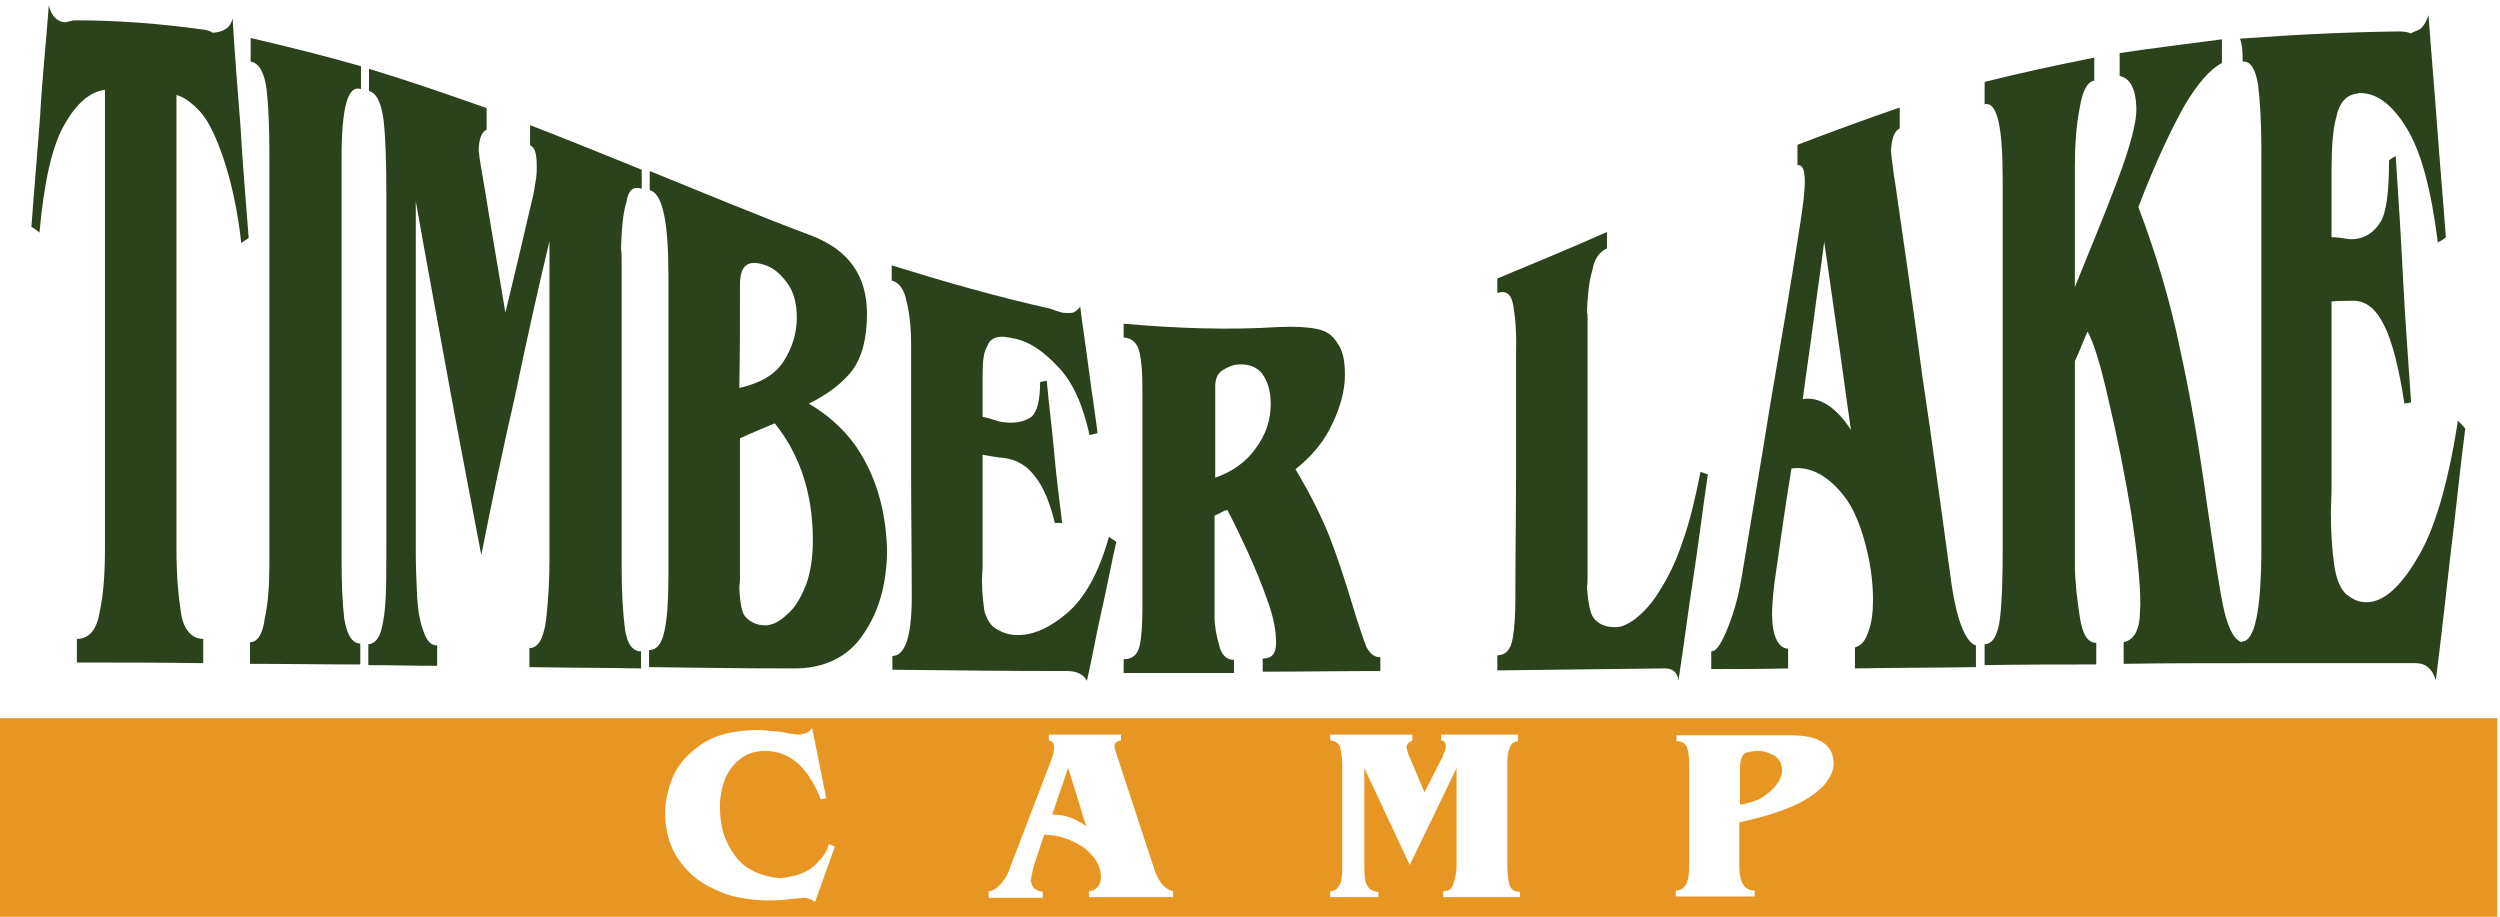
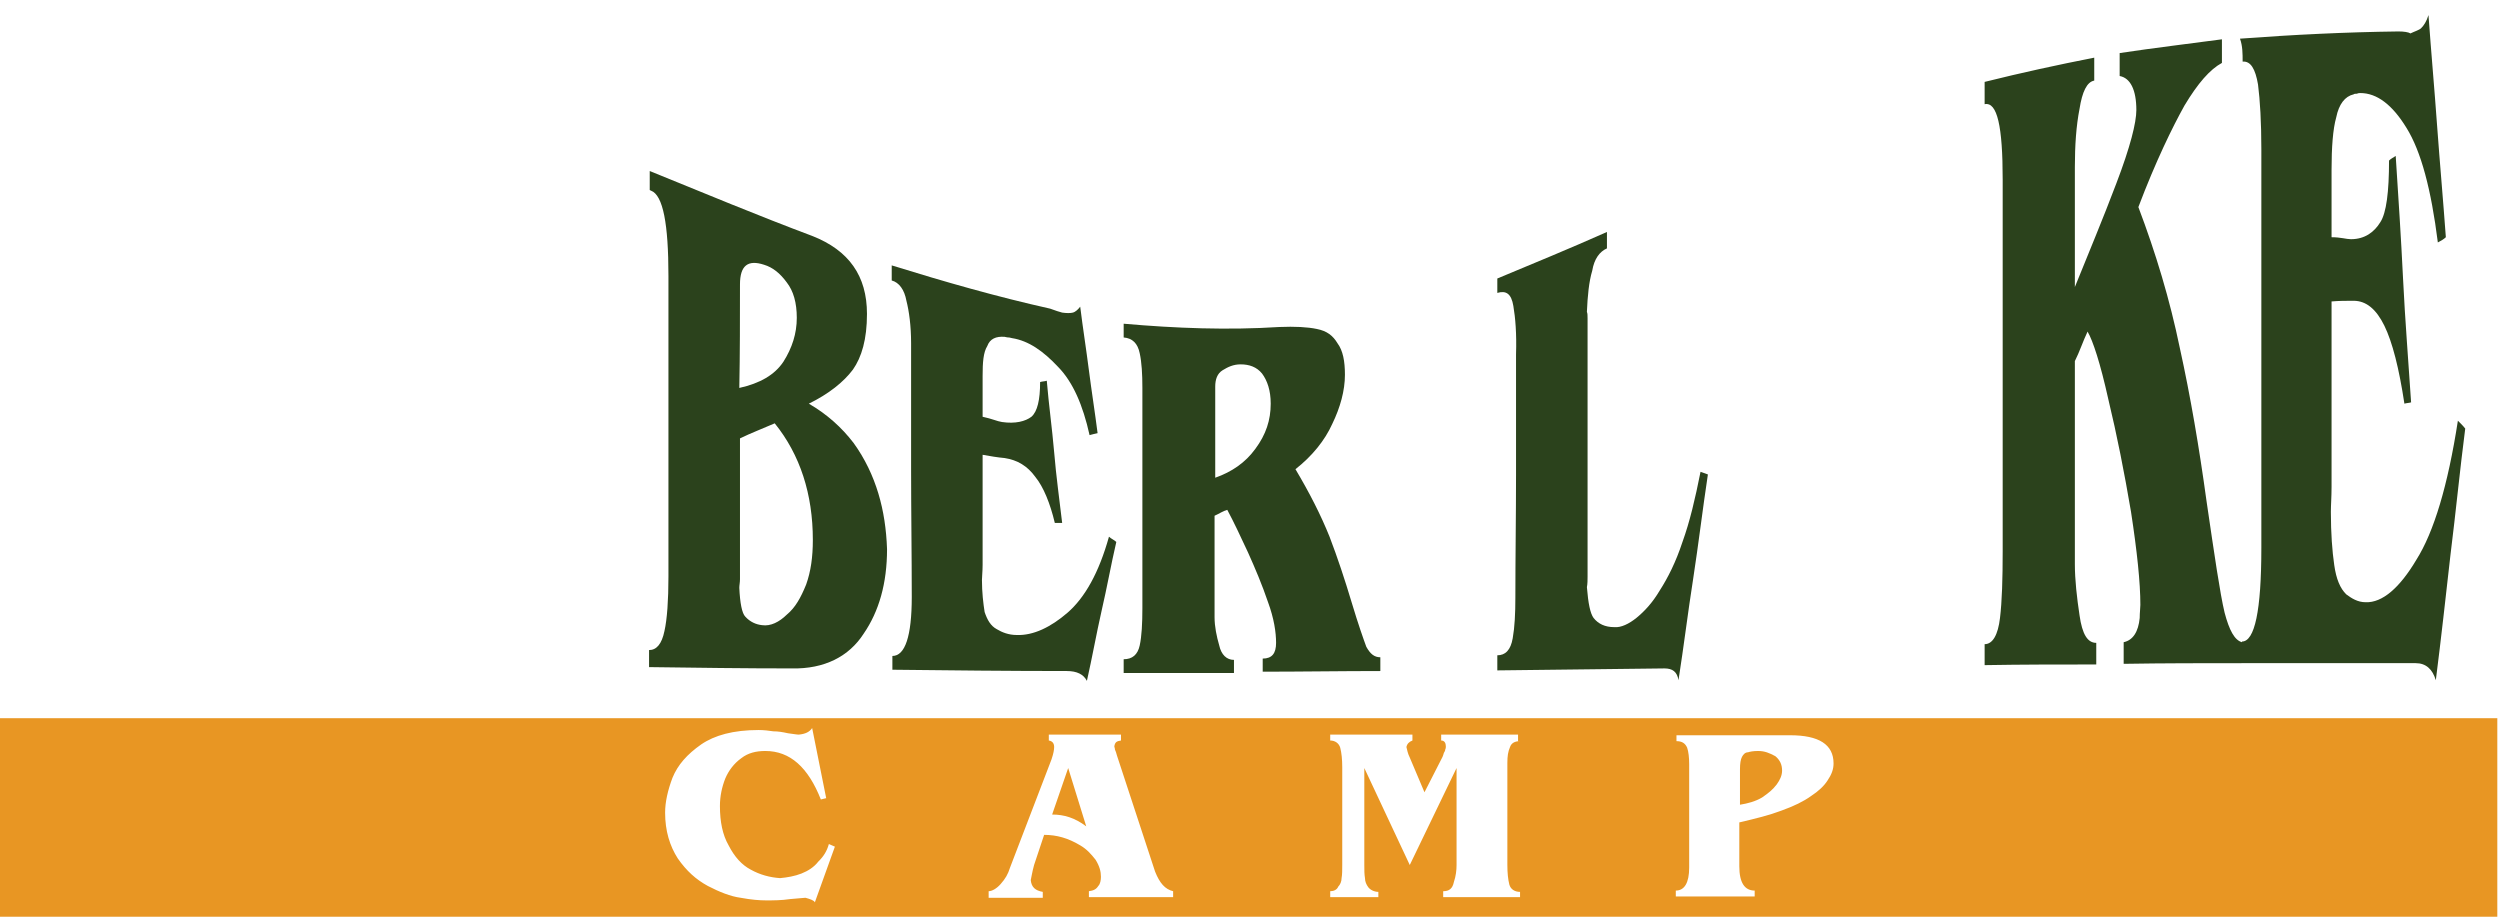
<svg xmlns="http://www.w3.org/2000/svg" xmlns:ns1="http://www.bohemiancoding.com/sketch/ns" width="109px" height="40px" viewBox="0 0 109 40" version="1.1">
  <title>Logo3</title>
  <desc>Created with Sketch.</desc>
  <defs />
  <g id="Page-1" stroke="none" stroke-width="1" fill="none" fill-rule="evenodd" ns1:type="MSPage">
    <g id="Logo3" ns1:type="MSLayerGroup">
      <path d="M0,31.314 L0,39.971 L108.883,39.971 L108.883,31.314 L0,31.314 L0,31.314 Z M35.527,39.343 C35.498,39.257 35.323,39.2 35.119,39.143 C35.061,39.143 34.828,39.171 34.449,39.2 C34.07,39.257 33.72,39.257 33.399,39.257 C33.108,39.257 32.758,39.229 32.292,39.143 C31.855,39.086 31.359,38.886 30.864,38.629 C30.339,38.343 29.931,37.971 29.552,37.429 C29.203,36.886 28.999,36.229 28.999,35.429 C28.999,34.971 29.115,34.457 29.319,33.914 C29.552,33.343 29.96,32.886 30.572,32.457 C31.155,32.057 31.971,31.829 33.079,31.829 C33.312,31.829 33.516,31.857 33.72,31.886 C33.924,31.886 34.099,31.914 34.361,31.971 C34.594,32 34.74,32.029 34.828,32.029 C35.119,32 35.294,31.914 35.41,31.743 L36.022,34.8 L35.789,34.857 C35.236,33.457 34.449,32.743 33.37,32.743 C32.962,32.743 32.613,32.829 32.321,33.057 C32.001,33.286 31.767,33.6 31.622,33.943 C31.476,34.314 31.389,34.714 31.389,35.143 C31.389,35.829 31.505,36.4 31.767,36.857 C32.03,37.371 32.35,37.714 32.729,37.914 C33.137,38.143 33.574,38.257 34.011,38.286 C34.332,38.257 34.653,38.2 34.944,38.086 C35.236,37.971 35.498,37.8 35.673,37.571 C35.906,37.343 36.052,37.114 36.139,36.8 L36.401,36.914 L35.527,39.343 L35.527,39.343 Z M51.148,39.114 L47.476,39.114 L47.476,38.857 C47.68,38.829 47.797,38.771 47.884,38.629 C47.972,38.543 48.001,38.371 48.001,38.229 C48.001,38 47.943,37.771 47.768,37.486 C47.564,37.229 47.389,37.029 47.097,36.857 C46.573,36.543 46.077,36.4 45.524,36.4 L45.086,37.714 C44.999,38.029 44.97,38.257 44.941,38.371 C44.97,38.686 45.145,38.829 45.465,38.886 L45.465,39.143 L43.105,39.143 L43.105,38.857 C43.25,38.857 43.454,38.743 43.629,38.543 C43.833,38.314 43.95,38.114 44.037,37.829 L45.844,33.114 C45.932,32.857 45.961,32.686 45.961,32.571 C45.961,32.429 45.902,32.314 45.728,32.286 L45.728,32.029 L48.875,32.029 L48.875,32.286 C48.671,32.314 48.613,32.371 48.584,32.543 C48.584,32.571 48.613,32.629 48.613,32.686 C48.642,32.743 48.671,32.829 48.7,32.943 L50.361,38 C50.566,38.514 50.799,38.771 51.148,38.857 L51.148,39.114 L51.148,39.114 Z M66.274,32.314 C66.041,32.314 65.895,32.4 65.837,32.571 C65.75,32.771 65.721,32.971 65.721,33.257 L65.721,33.486 L65.721,37.714 C65.721,38.057 65.75,38.343 65.808,38.571 C65.866,38.771 66.041,38.886 66.274,38.886 L66.274,39.114 L62.923,39.114 L62.923,38.857 C63.185,38.857 63.331,38.743 63.389,38.457 C63.476,38.2 63.506,37.943 63.506,37.714 L63.506,33.486 L61.466,37.714 L59.484,33.486 L59.484,37.714 C59.484,37.943 59.484,38.114 59.513,38.286 C59.513,38.429 59.571,38.571 59.659,38.686 C59.746,38.8 59.921,38.886 60.096,38.886 L60.096,39.114 L57.997,39.114 L57.997,38.857 C58.143,38.857 58.289,38.8 58.347,38.657 C58.434,38.571 58.493,38.429 58.493,38.286 C58.522,38.143 58.522,37.914 58.522,37.686 L58.522,33.457 C58.522,33.114 58.493,32.829 58.434,32.6 C58.376,32.4 58.201,32.286 57.997,32.286 L57.997,32.029 L61.582,32.029 L61.582,32.286 C61.436,32.343 61.349,32.429 61.32,32.571 C61.349,32.686 61.378,32.857 61.466,33.029 L62.107,34.543 L62.894,33 C62.923,32.943 62.923,32.914 62.952,32.829 C62.981,32.771 63.01,32.743 63.01,32.686 C63.039,32.629 63.039,32.571 63.039,32.543 C63.039,32.4 62.981,32.286 62.835,32.286 L62.835,32.029 L66.187,32.029 L66.187,32.314 L66.274,32.314 Z M79.681,34.029 C79.535,34.257 79.302,34.486 78.952,34.714 C78.632,34.943 78.224,35.143 77.67,35.343 C77.145,35.543 76.562,35.686 75.834,35.857 L75.834,37.771 C75.834,38.486 76.067,38.829 76.504,38.829 L76.504,39.086 L73.065,39.086 L73.065,38.829 C73.444,38.829 73.648,38.486 73.648,37.829 L73.648,33.457 L73.648,33.314 C73.648,33.029 73.619,32.771 73.56,32.6 C73.473,32.4 73.327,32.314 73.094,32.314 L73.094,32.057 L78.049,32.057 C79.302,32.057 79.943,32.457 79.943,33.286 C79.943,33.543 79.856,33.771 79.681,34.029 L79.681,34.029 Z" id="Shape" fill="#E89623" ns1:type="MSShapeGroup" />
      <path d="M45.873,35.514 C46.398,35.514 46.864,35.657 47.36,36.029 L46.573,33.486 L45.873,35.514 L45.873,35.514 Z" id="Shape" fill="#E89623" ns1:type="MSShapeGroup" />
      <path d="M76.65,32.743 C76.446,32.743 76.3,32.771 76.213,32.8 C76.096,32.8 76.009,32.886 75.95,33 C75.892,33.114 75.863,33.286 75.863,33.543 L75.863,35.086 C76.213,35.029 76.533,34.943 76.825,34.771 C77.116,34.571 77.291,34.429 77.466,34.2 C77.611,34 77.699,33.8 77.699,33.6 C77.699,33.343 77.611,33.143 77.407,32.971 C77.145,32.829 76.941,32.743 76.65,32.743 L76.65,32.743 Z" id="Shape" fill="#E89623" ns1:type="MSShapeGroup" />
-       <path d="M2.827,5.4 C3.352,4.486 3.934,4 4.576,3.914 L4.576,13.914 L4.576,23.886 C4.576,24.971 4.517,25.914 4.343,26.686 C4.226,27.457 3.876,27.857 3.352,27.857 L3.352,28.886 C5.188,28.886 7.024,28.886 8.86,28.914 L8.86,27.857 C8.394,27.857 8.015,27.486 7.898,26.771 C7.782,26.029 7.694,25.114 7.694,23.971 L7.694,14.057 L7.694,4.143 C8.044,4.229 8.394,4.514 8.743,4.886 C9.093,5.286 9.414,5.943 9.734,6.886 C10.055,7.829 10.346,9.057 10.521,10.6 C10.609,10.514 10.754,10.457 10.842,10.371 C10.725,8.771 10.579,7.2 10.492,5.6 C10.375,4 10.23,2.4 10.142,0.8 C10.055,1.2 9.763,1.4 9.268,1.429 C9.18,1.343 9.006,1.314 8.831,1.286 C6.966,1.029 5.129,0.886 3.293,0.886 C3.089,0.886 2.944,0.971 2.827,0.971 C2.448,0.943 2.215,0.629 2.128,0.229 C2.011,1.829 1.836,3.457 1.749,5.057 C1.632,6.657 1.486,8.286 1.37,9.886 C1.486,9.971 1.603,10.029 1.72,10.143 C1.924,7.914 2.273,6.343 2.827,5.4 L2.827,5.4 Z" id="Shape" fill="#2B421C" ns1:type="MSShapeGroup" />
-       <path d="M14.893,6.886 C14.893,4.714 15.155,3.686 15.738,3.886 L15.738,2.886 C14.135,2.429 12.532,2.029 10.929,1.657 L10.929,2.686 C11.308,2.743 11.541,3.2 11.629,3.943 C11.716,4.714 11.745,5.657 11.745,6.743 L11.745,15.686 L11.745,24.629 C11.745,25.543 11.687,26.314 11.541,26.971 C11.454,27.657 11.221,28 10.9,28 L10.9,28.943 C12.503,28.943 14.106,28.971 15.709,28.971 L15.709,28.057 C15.359,28.057 15.126,27.686 15.009,26.971 C14.922,26.229 14.893,25.343 14.893,24.314 L14.893,15.6 C14.893,12.686 14.893,9.8 14.893,6.886 L14.893,6.886 Z" id="Shape" fill="#2B421C" ns1:type="MSShapeGroup" />
-       <path d="M27.979,8.229 L27.979,7.4 C26.347,6.743 24.744,6.086 23.111,5.457 L23.111,6.343 C23.316,6.4 23.403,6.714 23.403,7.257 C23.403,7.4 23.403,7.571 23.374,7.771 C23.345,7.971 23.316,8.114 23.286,8.314 C23.257,8.457 23.228,8.629 23.199,8.714 C22.82,10.343 22.441,11.971 22.033,13.629 C21.742,11.829 21.421,10.029 21.13,8.2 C21.013,7.486 20.897,6.914 20.867,6.514 C20.897,6 21.013,5.743 21.217,5.657 L21.217,4.714 C19.527,4.114 17.778,3.514 16.088,3 L16.088,3.971 C16.437,4.057 16.641,4.543 16.729,5.286 C16.816,6.057 16.845,7.143 16.845,8.457 L16.845,16.143 L16.845,23.857 C16.845,24.771 16.845,25.486 16.816,26.057 C16.787,26.629 16.729,27.086 16.612,27.514 C16.496,27.886 16.292,28.086 16.059,28.086 L16.059,29 C17.049,29 18.07,29.029 19.06,29.029 L19.06,28.143 C18.769,28.143 18.594,27.914 18.448,27.486 C18.303,27.086 18.215,26.571 18.186,26 C18.157,25.429 18.128,24.743 18.128,23.971 L18.128,16.371 L18.128,8.771 C18.594,11.429 19.09,14.057 19.556,16.629 C20.022,19.2 20.518,21.714 20.984,24.2 C21.45,21.829 21.946,19.486 22.47,17.2 C22.937,14.943 23.432,12.714 23.957,10.514 L23.957,17.486 L23.957,24.457 C23.957,25.343 23.898,26.229 23.811,27.029 C23.694,27.857 23.461,28.257 23.082,28.257 L23.082,29.086 C24.714,29.114 26.317,29.114 27.949,29.143 L27.949,28.4 C27.571,28.4 27.337,28.057 27.25,27.429 C27.163,26.771 27.104,25.886 27.104,24.771 L27.104,18.171 L27.104,11.571 C27.104,11.257 27.104,11 27.075,10.829 C27.104,9.943 27.163,9.286 27.308,8.829 C27.396,8.257 27.629,8.114 27.979,8.229 L27.979,8.229 Z" id="Shape" fill="#2B421C" ns1:type="MSShapeGroup" />
      <path d="M29.144,25.143 C29.144,26.171 29.086,27 28.97,27.514 C28.853,28.086 28.62,28.343 28.299,28.343 L28.299,29.086 C30.368,29.114 32.467,29.143 34.536,29.143 C35.935,29.171 37.013,28.629 37.655,27.629 C38.325,26.657 38.675,25.429 38.675,23.943 C38.645,23.086 38.529,22.286 38.296,21.514 C38.063,20.743 37.713,20 37.217,19.314 C36.693,18.629 36.052,18.057 35.265,17.6 C36.139,17.171 36.78,16.657 37.188,16.114 C37.567,15.571 37.8,14.8 37.8,13.686 C37.8,12.029 37.013,10.914 35.41,10.286 C33.05,9.4 30.718,8.429 28.328,7.457 L28.328,8.286 C28.357,8.286 28.357,8.314 28.387,8.314 C28.911,8.514 29.144,9.771 29.144,12.029 L29.144,18.543 C29.144,20.8 29.144,22.971 29.144,25.143 L29.144,25.143 Z M32.263,12.4 C32.263,11.571 32.613,11.314 33.312,11.543 C33.691,11.657 34.011,11.914 34.303,12.314 C34.594,12.686 34.74,13.2 34.74,13.857 C34.74,14.543 34.536,15.171 34.157,15.771 C33.778,16.343 33.137,16.714 32.234,16.914 C32.263,15.429 32.263,13.914 32.263,12.4 L32.263,12.4 Z M32.263,25.257 L32.263,22.171 L32.263,19.114 C32.729,18.886 33.254,18.686 33.778,18.457 C34.886,19.829 35.44,21.543 35.44,23.543 C35.44,24.286 35.352,24.914 35.148,25.486 C34.915,26.057 34.682,26.486 34.303,26.8 C33.982,27.114 33.603,27.314 33.225,27.257 C32.962,27.229 32.7,27.114 32.496,26.886 C32.35,26.743 32.263,26.286 32.234,25.629 C32.234,25.514 32.263,25.4 32.263,25.257 L32.263,25.257 Z" id="Shape" fill="#2B421C" ns1:type="MSShapeGroup" />
      <path d="M39.753,26.029 C39.753,27.743 39.461,28.6 38.908,28.6 L38.908,29.2 C41.443,29.229 44.008,29.257 46.514,29.257 C46.952,29.257 47.243,29.4 47.389,29.686 C47.622,28.657 47.797,27.657 48.03,26.629 C48.263,25.629 48.438,24.629 48.671,23.629 C48.584,23.543 48.438,23.486 48.351,23.4 C47.913,24.971 47.301,26.057 46.544,26.714 C45.815,27.343 45.057,27.714 44.329,27.686 C43.979,27.686 43.687,27.571 43.454,27.429 C43.192,27.286 43.046,27.029 42.93,26.686 C42.871,26.314 42.813,25.829 42.813,25.286 C42.813,25.143 42.842,24.914 42.842,24.629 L42.842,22.257 L42.842,19.829 C43.163,19.886 43.483,19.943 43.804,19.971 C44.358,20.057 44.795,20.314 45.145,20.8 C45.494,21.229 45.786,21.943 45.99,22.8 L46.31,22.8 C46.194,21.8 46.048,20.771 45.961,19.714 C45.873,18.686 45.728,17.657 45.64,16.6 C45.553,16.629 45.436,16.629 45.349,16.657 C45.349,17.429 45.232,17.943 44.97,18.171 C44.707,18.371 44.27,18.486 43.687,18.4 C43.483,18.371 43.25,18.257 42.842,18.171 L42.842,16.4 C42.842,15.8 42.871,15.371 43.046,15.086 C43.163,14.771 43.425,14.657 43.804,14.686 C43.833,14.686 43.891,14.714 43.979,14.714 C44.037,14.714 44.095,14.743 44.125,14.743 C44.853,14.857 45.494,15.314 46.136,16 C46.777,16.657 47.214,17.657 47.505,18.971 C47.593,18.943 47.739,18.914 47.855,18.886 C47.739,17.971 47.593,17.057 47.476,16.143 C47.36,15.229 47.214,14.314 47.097,13.371 C47.01,13.486 46.893,13.6 46.777,13.629 C46.689,13.657 46.485,13.657 46.31,13.629 C46.194,13.6 46.019,13.543 45.786,13.457 C43.483,12.943 41.181,12.286 38.879,11.571 L38.879,12.229 C39.199,12.314 39.432,12.629 39.52,13.114 C39.636,13.571 39.724,14.2 39.724,14.971 L39.724,20.457 C39.724,22.257 39.753,24.2 39.753,26.029 L39.753,26.029 Z" id="Shape" fill="#2B421C" ns1:type="MSShapeGroup" />
      <path d="M55.054,28.714 L55.054,29.286 C56.744,29.286 58.493,29.257 60.183,29.257 L60.183,28.657 C59.921,28.657 59.746,28.514 59.571,28.2 C59.455,27.886 59.221,27.229 58.93,26.257 C58.639,25.286 58.318,24.314 57.968,23.4 C57.589,22.457 57.094,21.486 56.482,20.457 C57.21,19.886 57.764,19.2 58.085,18.486 C58.434,17.771 58.639,17.029 58.639,16.343 C58.639,15.743 58.551,15.286 58.318,14.971 C58.114,14.629 57.852,14.429 57.414,14.343 C57.006,14.257 56.453,14.229 55.782,14.257 C53.538,14.4 51.265,14.314 48.992,14.114 L48.992,14.714 C49.371,14.743 49.604,14.971 49.691,15.4 C49.779,15.8 49.808,16.314 49.808,16.914 L49.808,21.714 L49.808,26.514 C49.808,27.171 49.779,27.743 49.691,28.143 C49.604,28.543 49.371,28.743 48.992,28.743 L48.992,29.343 L53.801,29.343 L53.801,28.771 C53.48,28.771 53.247,28.543 53.159,28.143 C53.043,27.743 52.955,27.314 52.955,26.914 L52.955,24.686 L52.955,22.486 C53.159,22.4 53.305,22.286 53.509,22.229 C53.801,22.771 54.092,23.4 54.413,24.086 C54.733,24.8 55.025,25.486 55.287,26.257 C55.549,26.971 55.637,27.571 55.637,28.029 C55.637,28.486 55.462,28.714 55.054,28.714 L55.054,28.714 Z M54.733,19.571 C54.296,20.171 53.713,20.571 52.984,20.829 L52.984,18.829 L52.984,16.857 C52.984,16.543 53.072,16.286 53.305,16.143 C53.538,16 53.771,15.886 54.092,15.886 C54.471,15.886 54.791,16 55.025,16.286 C55.258,16.6 55.403,17.029 55.403,17.6 C55.403,18.314 55.199,18.943 54.733,19.571 L54.733,19.571 Z" id="Shape" fill="#2B421C" ns1:type="MSShapeGroup" />
      <path d="M66.099,20.714 C66.099,22.514 66.07,24.286 66.07,26.057 C66.07,26.743 66.041,27.343 65.954,27.829 C65.866,28.343 65.633,28.571 65.283,28.571 L65.283,29.229 C67.702,29.2 70.151,29.171 72.57,29.143 C72.919,29.143 73.123,29.286 73.182,29.657 C73.415,28.171 73.59,26.714 73.823,25.229 C74.056,23.714 74.231,22.229 74.464,20.686 C74.376,20.657 74.231,20.6 74.143,20.571 C73.91,21.743 73.677,22.743 73.356,23.629 C73.065,24.514 72.715,25.2 72.366,25.743 C72.045,26.286 71.695,26.657 71.345,26.943 C71.025,27.2 70.675,27.371 70.384,27.343 C69.976,27.343 69.684,27.2 69.48,26.943 C69.334,26.743 69.247,26.314 69.189,25.6 C69.218,25.457 69.218,25.286 69.218,25.143 L69.218,19.514 L69.218,13.886 C69.218,13.771 69.218,13.657 69.189,13.6 C69.218,12.914 69.276,12.286 69.422,11.8 C69.509,11.286 69.743,10.971 70.063,10.829 L70.063,10.114 C68.46,10.829 66.857,11.486 65.283,12.143 L65.283,12.771 C65.662,12.657 65.895,12.8 65.983,13.343 C66.07,13.857 66.129,14.543 66.099,15.457 C66.099,17.171 66.099,18.971 66.099,20.714 L66.099,20.714 Z" id="Shape" fill="#2B421C" ns1:type="MSShapeGroup" />
-       <path d="M80.876,28.229 L80.876,29.143 C82.624,29.114 84.402,29.114 86.151,29.086 L86.151,28.143 C85.684,28 85.276,26.971 85.043,25.143 C84.635,22.229 84.256,19.314 83.819,16.429 C83.44,13.571 83.032,10.743 82.624,7.943 C82.566,7.629 82.537,7.343 82.508,7.114 C82.479,6.886 82.449,6.714 82.449,6.543 C82.479,6.029 82.595,5.714 82.828,5.6 L82.828,4.686 C81.342,5.2 79.856,5.743 78.369,6.314 L78.369,7.2 C78.602,7.171 78.69,7.429 78.69,7.943 C78.69,8.257 78.632,8.857 78.486,9.771 C78.078,12.457 77.611,15.114 77.174,17.686 C76.766,20.257 76.329,22.771 75.921,25.257 C75.775,26.086 75.571,26.8 75.309,27.429 C75.047,28.057 74.843,28.4 74.61,28.4 L74.61,29.171 C75.717,29.171 76.825,29.171 77.961,29.143 L77.961,28.286 C77.524,28.257 77.262,27.714 77.262,26.771 C77.262,26.343 77.32,25.629 77.466,24.714 C77.67,23.257 77.874,21.857 78.107,20.429 C78.865,20.314 79.652,20.686 80.38,21.6 C80.788,22.114 81.08,22.8 81.313,23.657 C81.546,24.514 81.663,25.343 81.663,26.143 C81.663,26.714 81.604,27.171 81.459,27.543 C81.342,27.914 81.167,28.143 80.876,28.229 L80.876,28.229 Z M78.602,17.4 C78.748,16.257 78.923,15.143 79.069,14 C79.214,12.857 79.389,11.714 79.535,10.543 C79.739,11.886 79.914,13.229 80.118,14.6 C80.322,15.971 80.497,17.371 80.701,18.743 C80.03,17.714 79.302,17.286 78.602,17.4 L78.602,17.4 Z" id="Shape" fill="#2B421C" ns1:type="MSShapeGroup" />
      <path d="M97.779,2.686 C98.129,2.657 98.333,3 98.45,3.686 C98.537,4.371 98.595,5.314 98.595,6.514 L98.595,15.229 L98.595,23.886 C98.595,26.629 98.304,27.971 97.75,27.971 C97.75,27.971 97.75,27.971 97.75,28 C97.43,27.914 97.197,27.486 96.993,26.714 C96.789,25.857 96.555,24.229 96.206,21.857 C95.885,19.514 95.506,17.286 95.04,15.171 C94.603,13.057 93.991,11.029 93.233,9.029 C93.991,7.029 94.719,5.543 95.244,4.6 C95.827,3.629 96.351,3.029 96.876,2.743 L96.876,1.714 C95.39,1.914 93.932,2.086 92.417,2.314 L92.417,3.314 C92.883,3.4 93.145,3.914 93.145,4.8 C93.145,5.343 92.883,6.4 92.271,8 C91.688,9.543 91.076,11 90.464,12.514 L90.464,7.286 C90.464,6.343 90.522,5.486 90.668,4.743 C90.785,4 90.989,3.571 91.309,3.514 L91.309,2.514 C89.706,2.829 88.133,3.171 86.53,3.571 L86.53,4.543 C87.083,4.429 87.317,5.514 87.317,7.829 L87.317,8.6 L87.317,16.314 L87.317,24.029 C87.317,25.229 87.287,26.229 87.2,26.943 C87.113,27.686 86.879,28.086 86.53,28.086 L86.53,29 C88.162,28.971 89.765,28.971 91.397,28.971 L91.397,28.029 C91.018,28.029 90.785,27.657 90.668,26.829 C90.552,26.057 90.464,25.286 90.464,24.6 L90.464,20.171 L90.464,15.743 C90.668,15.343 90.814,14.886 91.018,14.457 C91.251,14.857 91.572,15.829 91.921,17.4 C92.3,18.971 92.621,20.6 92.912,22.314 C93.175,24.029 93.32,25.4 93.32,26.371 C93.32,26.514 93.291,26.714 93.291,26.943 C93.233,27.543 93,27.914 92.592,28 L92.592,28.943 C94.34,28.914 96.089,28.914 97.809,28.914 L105.328,28.914 C105.765,28.914 106.056,29.171 106.202,29.657 C106.435,27.829 106.639,25.971 106.843,24.171 C107.076,22.314 107.251,20.486 107.484,18.686 C107.397,18.571 107.251,18.429 107.164,18.343 C106.727,21.171 106.115,23.2 105.357,24.4 C104.628,25.629 103.871,26.286 103.142,26.257 C102.792,26.257 102.53,26.086 102.297,25.914 C102.034,25.657 101.86,25.257 101.772,24.629 C101.685,24.029 101.626,23.257 101.626,22.314 C101.626,22.029 101.656,21.657 101.656,21.229 L101.656,17.171 L101.656,13.143 C101.976,13.114 102.297,13.114 102.617,13.114 C103.171,13.114 103.608,13.486 103.958,14.2 C104.308,14.914 104.599,16.057 104.832,17.6 C104.92,17.571 105.036,17.571 105.124,17.543 C105.007,15.743 104.861,13.971 104.774,12.171 C104.687,10.371 104.57,8.6 104.453,6.8 C104.366,6.857 104.249,6.914 104.162,7 C104.162,8.371 104.045,9.286 103.783,9.686 C103.521,10.114 103.113,10.429 102.501,10.429 C102.297,10.429 102.064,10.343 101.656,10.343 L101.656,7.4 C101.656,6.429 101.714,5.629 101.86,5.114 C101.976,4.543 102.239,4.2 102.617,4.114 C102.647,4.086 102.705,4.086 102.763,4.086 C102.821,4.057 102.88,4.057 102.909,4.057 C103.637,4.057 104.308,4.571 104.92,5.571 C105.561,6.6 105.998,8.257 106.29,10.571 C106.406,10.514 106.552,10.429 106.639,10.343 C106.523,8.743 106.377,7.114 106.26,5.514 C106.144,3.886 105.998,2.286 105.882,0.657 C105.794,0.943 105.678,1.114 105.561,1.229 C105.474,1.314 105.27,1.371 105.095,1.457 C105.007,1.4 104.803,1.371 104.57,1.371 C102.268,1.4 99.965,1.514 97.663,1.686 C97.779,2 97.779,2.343 97.779,2.686 L97.779,2.686 Z" id="Shape" fill="#2B421C" ns1:type="MSShapeGroup" />
    </g>
  </g>
</svg>